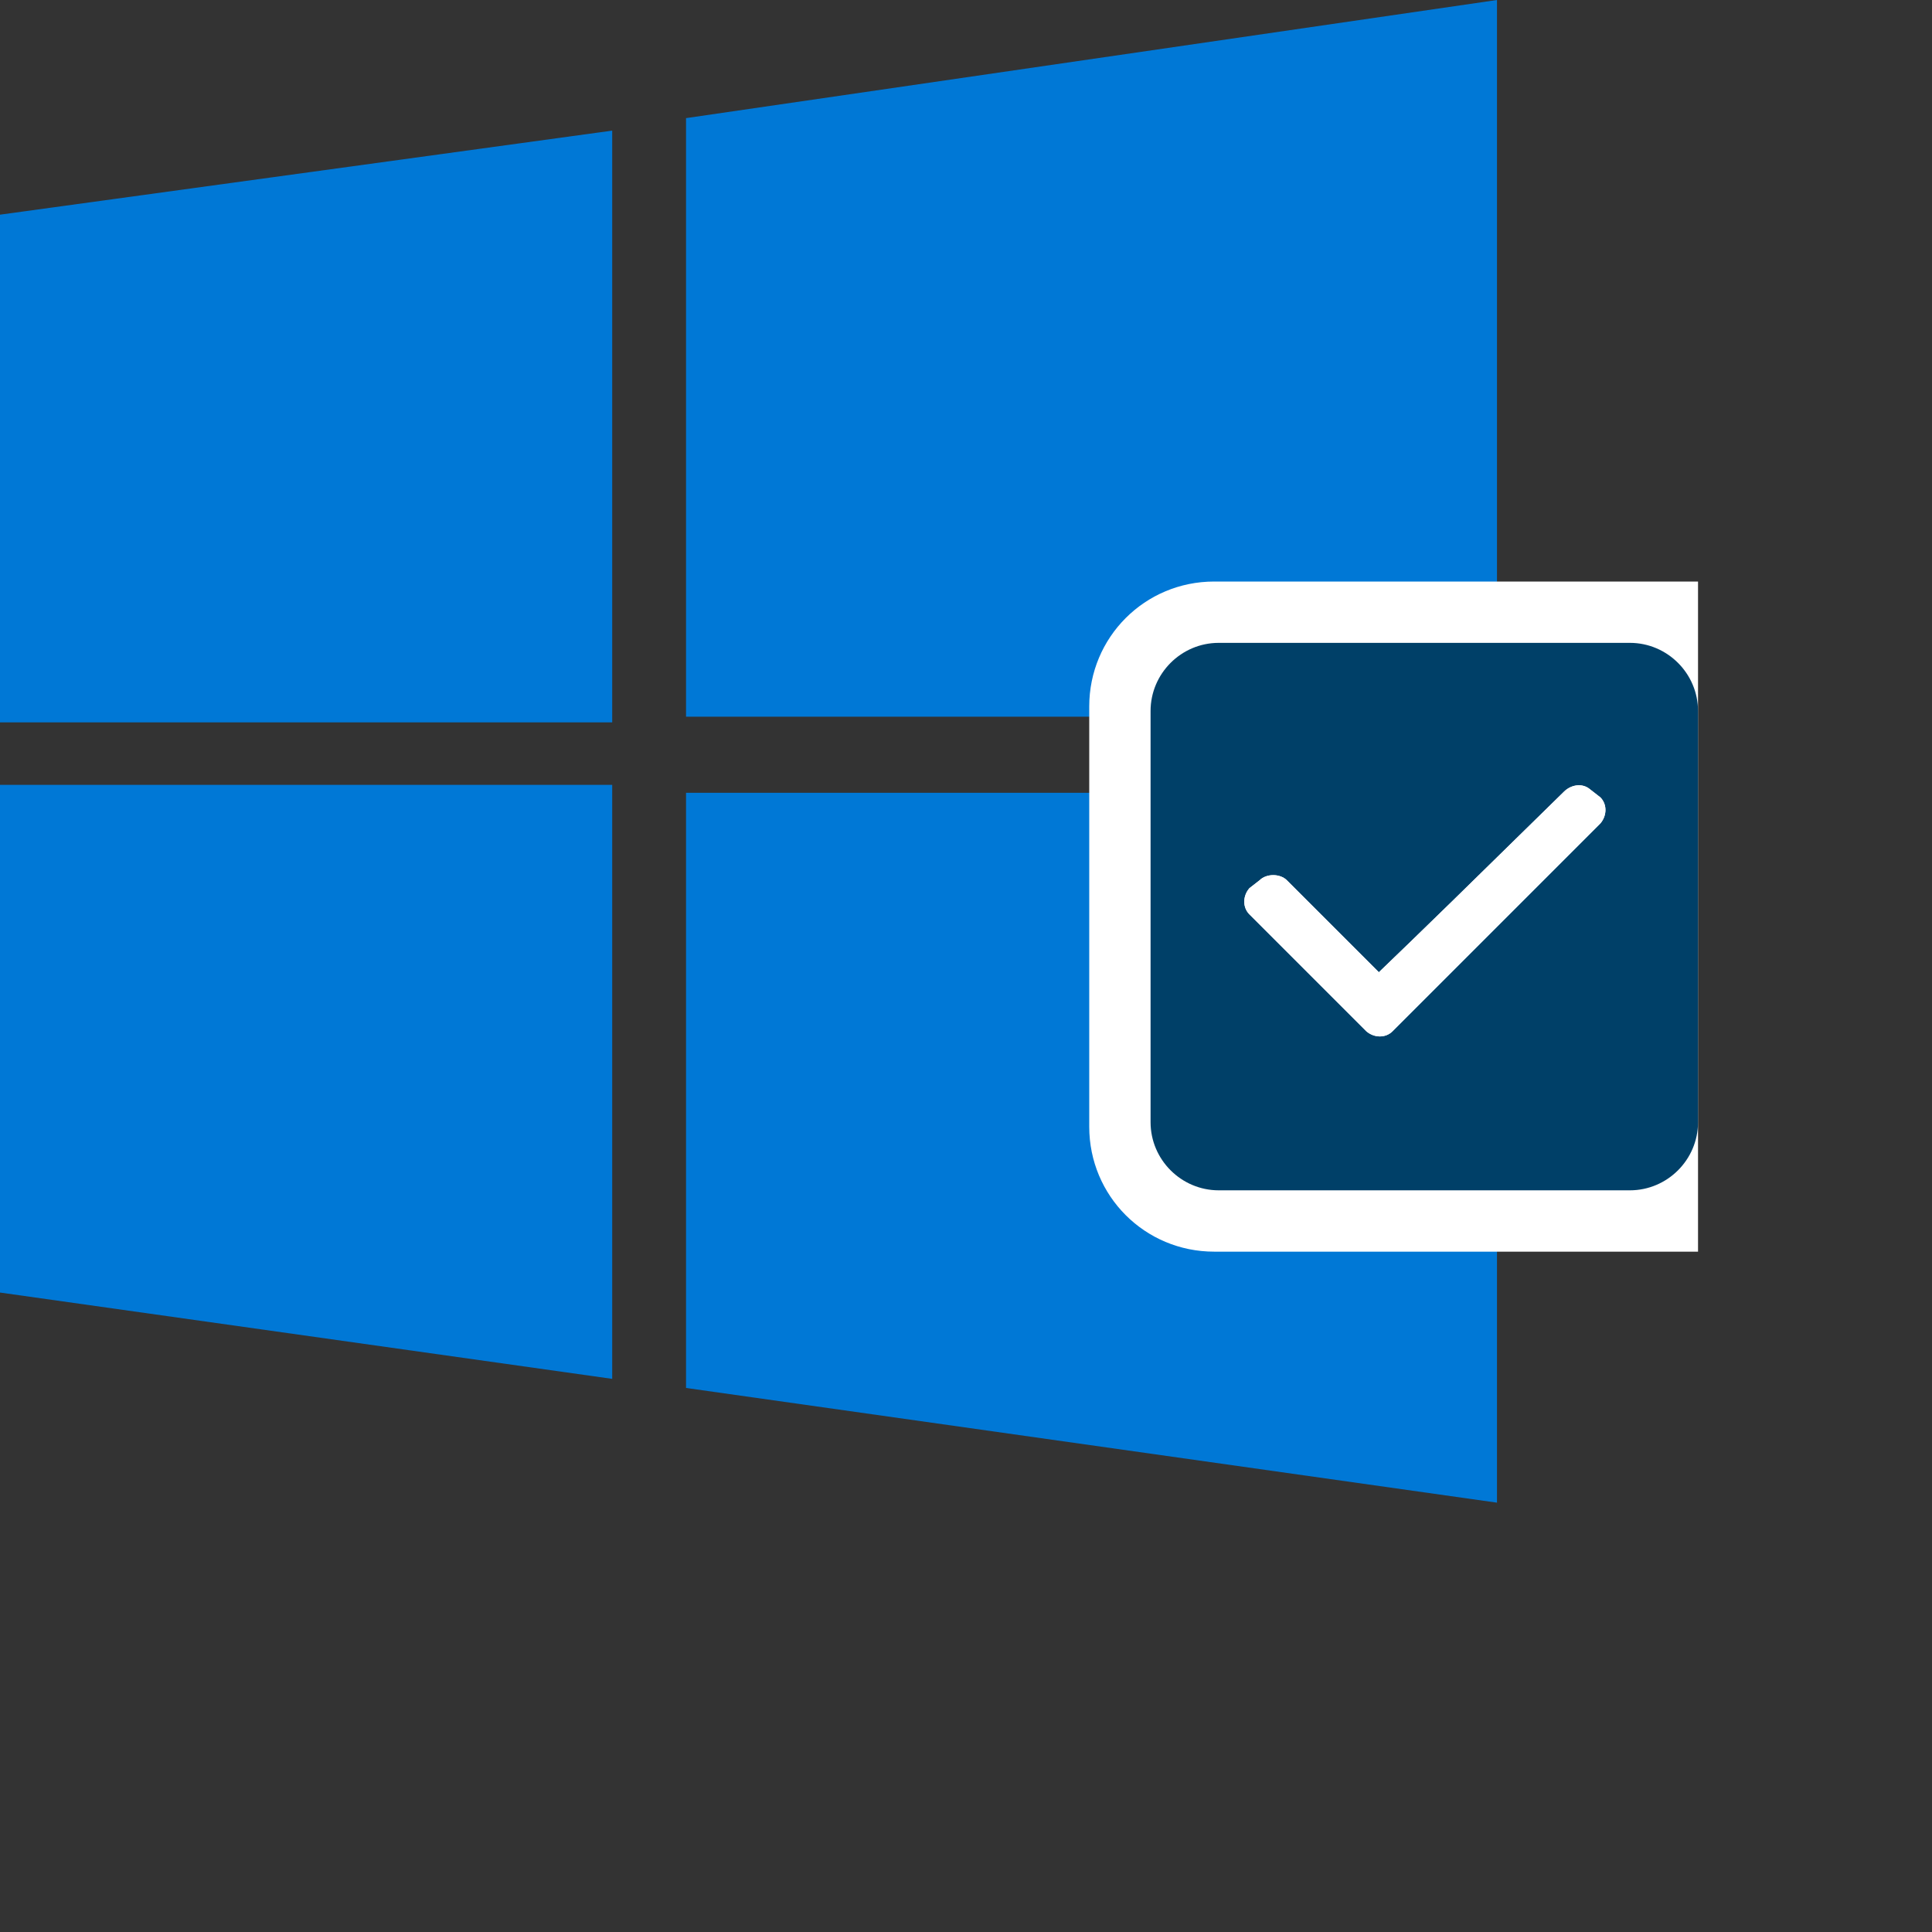
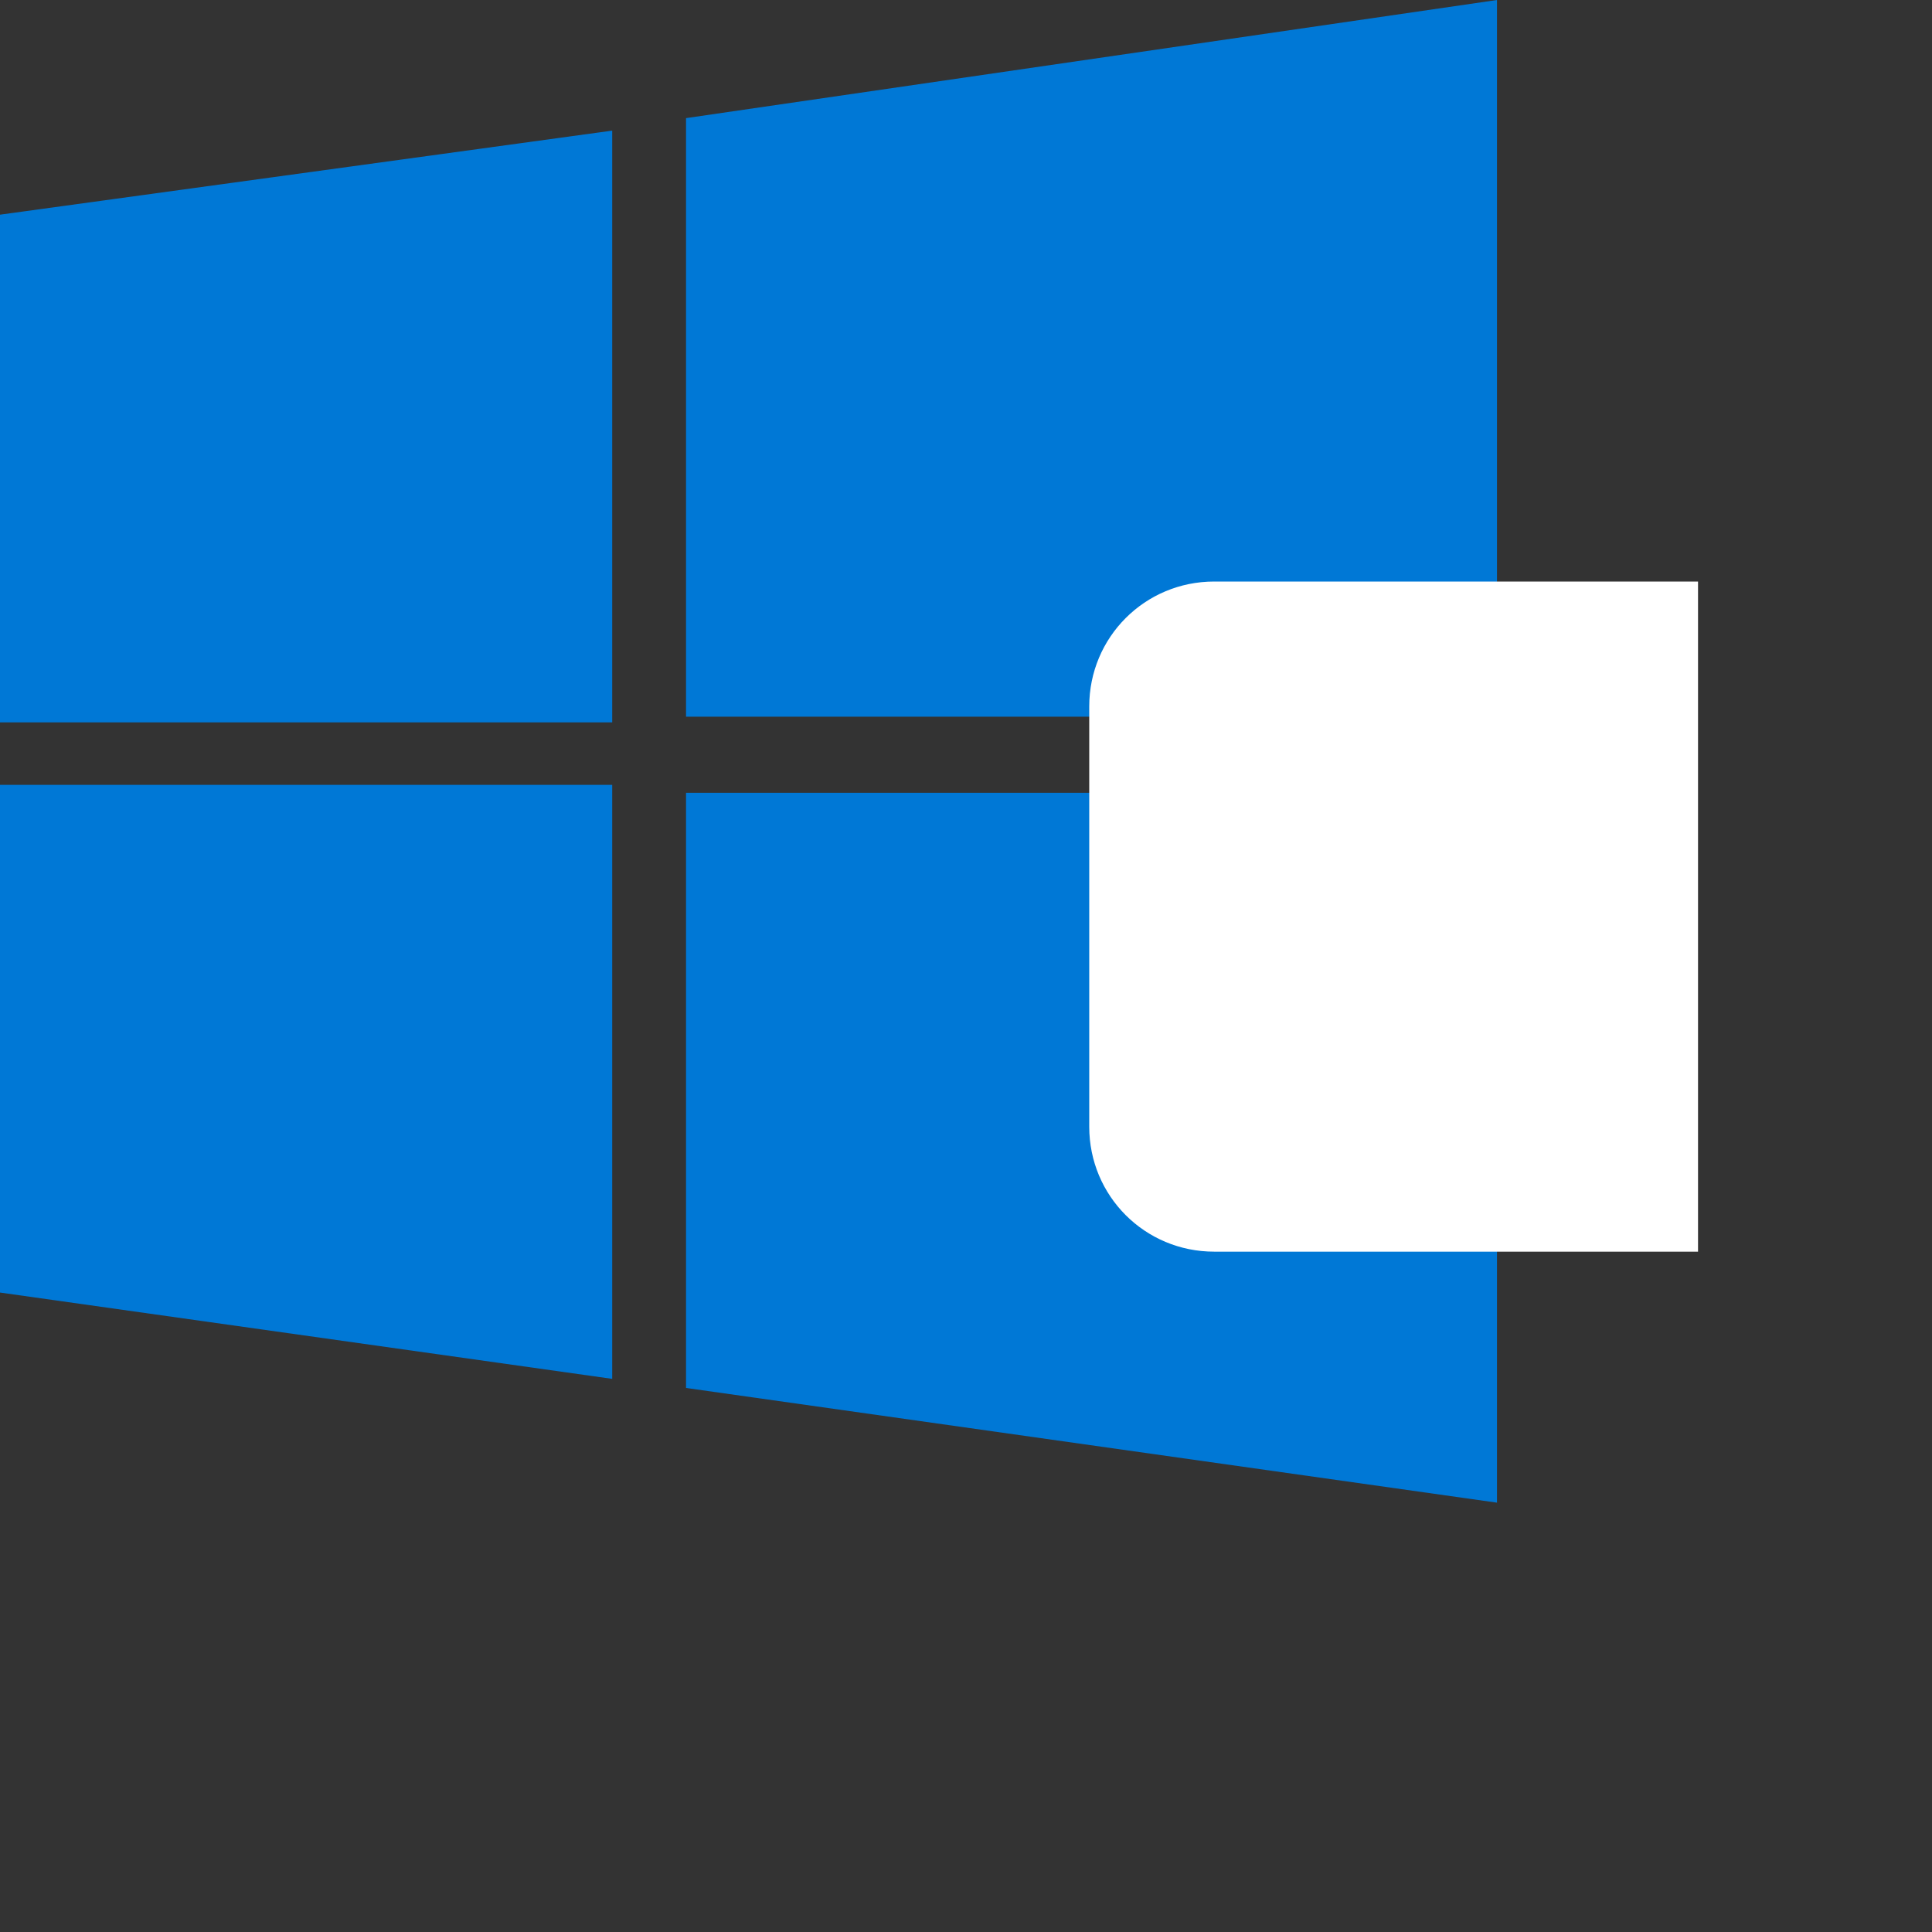
<svg xmlns="http://www.w3.org/2000/svg" version="1.1" id="Ebene_1" x="0px" y="0px" viewBox="0 0 170.1 170.1" style="enable-background:new 0 0 170.1 170.1;" xml:space="preserve">
  <rect x="0" y="0" width="170.1" height="170.1" fill="#333333" stroke="none" />
  <style type="text/css">
	.st0{fill:#0078D6;}
	.st1{fill:#FFFFFF;}
	.st2{fill:#004068;}
</style>
  <path id="windows" class="st0" d="M0,18.9l53.9-7.4v52.1H0 M60.4,10.4L131.8,0v63.1H60.4 M0,69.1h53.9v52.3L0,113.8 M60.4,69.8h71.4  v62.5l-71.4-10.1" />
  <path class="st1" d="M149.5,110.2h-42.6c-6.1,0-11-4.9-11-11v-37c0-6.1,4.9-11,11-11h42.6V110.2z" />
  <g>
-     <path class="st2" d="M143.5,56.6h-15.7h-3.6h-16.9c-3.3,0-6,2.7-6,6v36.2c0,3.3,2.7,6,6,6h16.9h3.6h15.7c3.3,0,6-2.7,6-6V62.6   C149.5,59.3,146.8,56.6,143.5,56.6z M140.9,72.5l-13.1,13.1l-3.6,3.6l-1.6,1.6c-0.6,0.6-1.6,0.6-2.3,0L110,80.5   c-0.6-0.6-0.6-1.6,0-2.3l0.9-0.7c0.6-0.6,1.8-0.6,2.4,0l8.1,8.1l2.8-2.7l3.6-3.5l9.9-9.7c0.6-0.6,1.6-0.8,2.3-0.2l0.9,0.7   C141.5,70.8,141.5,71.8,140.9,72.5z" />
-     <path class="st1" d="M140.9,70.2l-0.9-0.7c-0.7-0.6-1.7-0.4-2.3,0.2l-9.9,9.7l-3.6,3.5l-2.8,2.7l-8.1-8.1c-0.6-0.6-1.8-0.6-2.4,0   l-0.9,0.7c-0.6,0.7-0.6,1.7,0,2.3l10.3,10.3c0.7,0.6,1.7,0.6,2.3,0l1.6-1.6l3.6-3.6l13.1-13.1C141.5,71.8,141.5,70.8,140.9,70.2z" />
-   </g>
+     </g>
</svg>